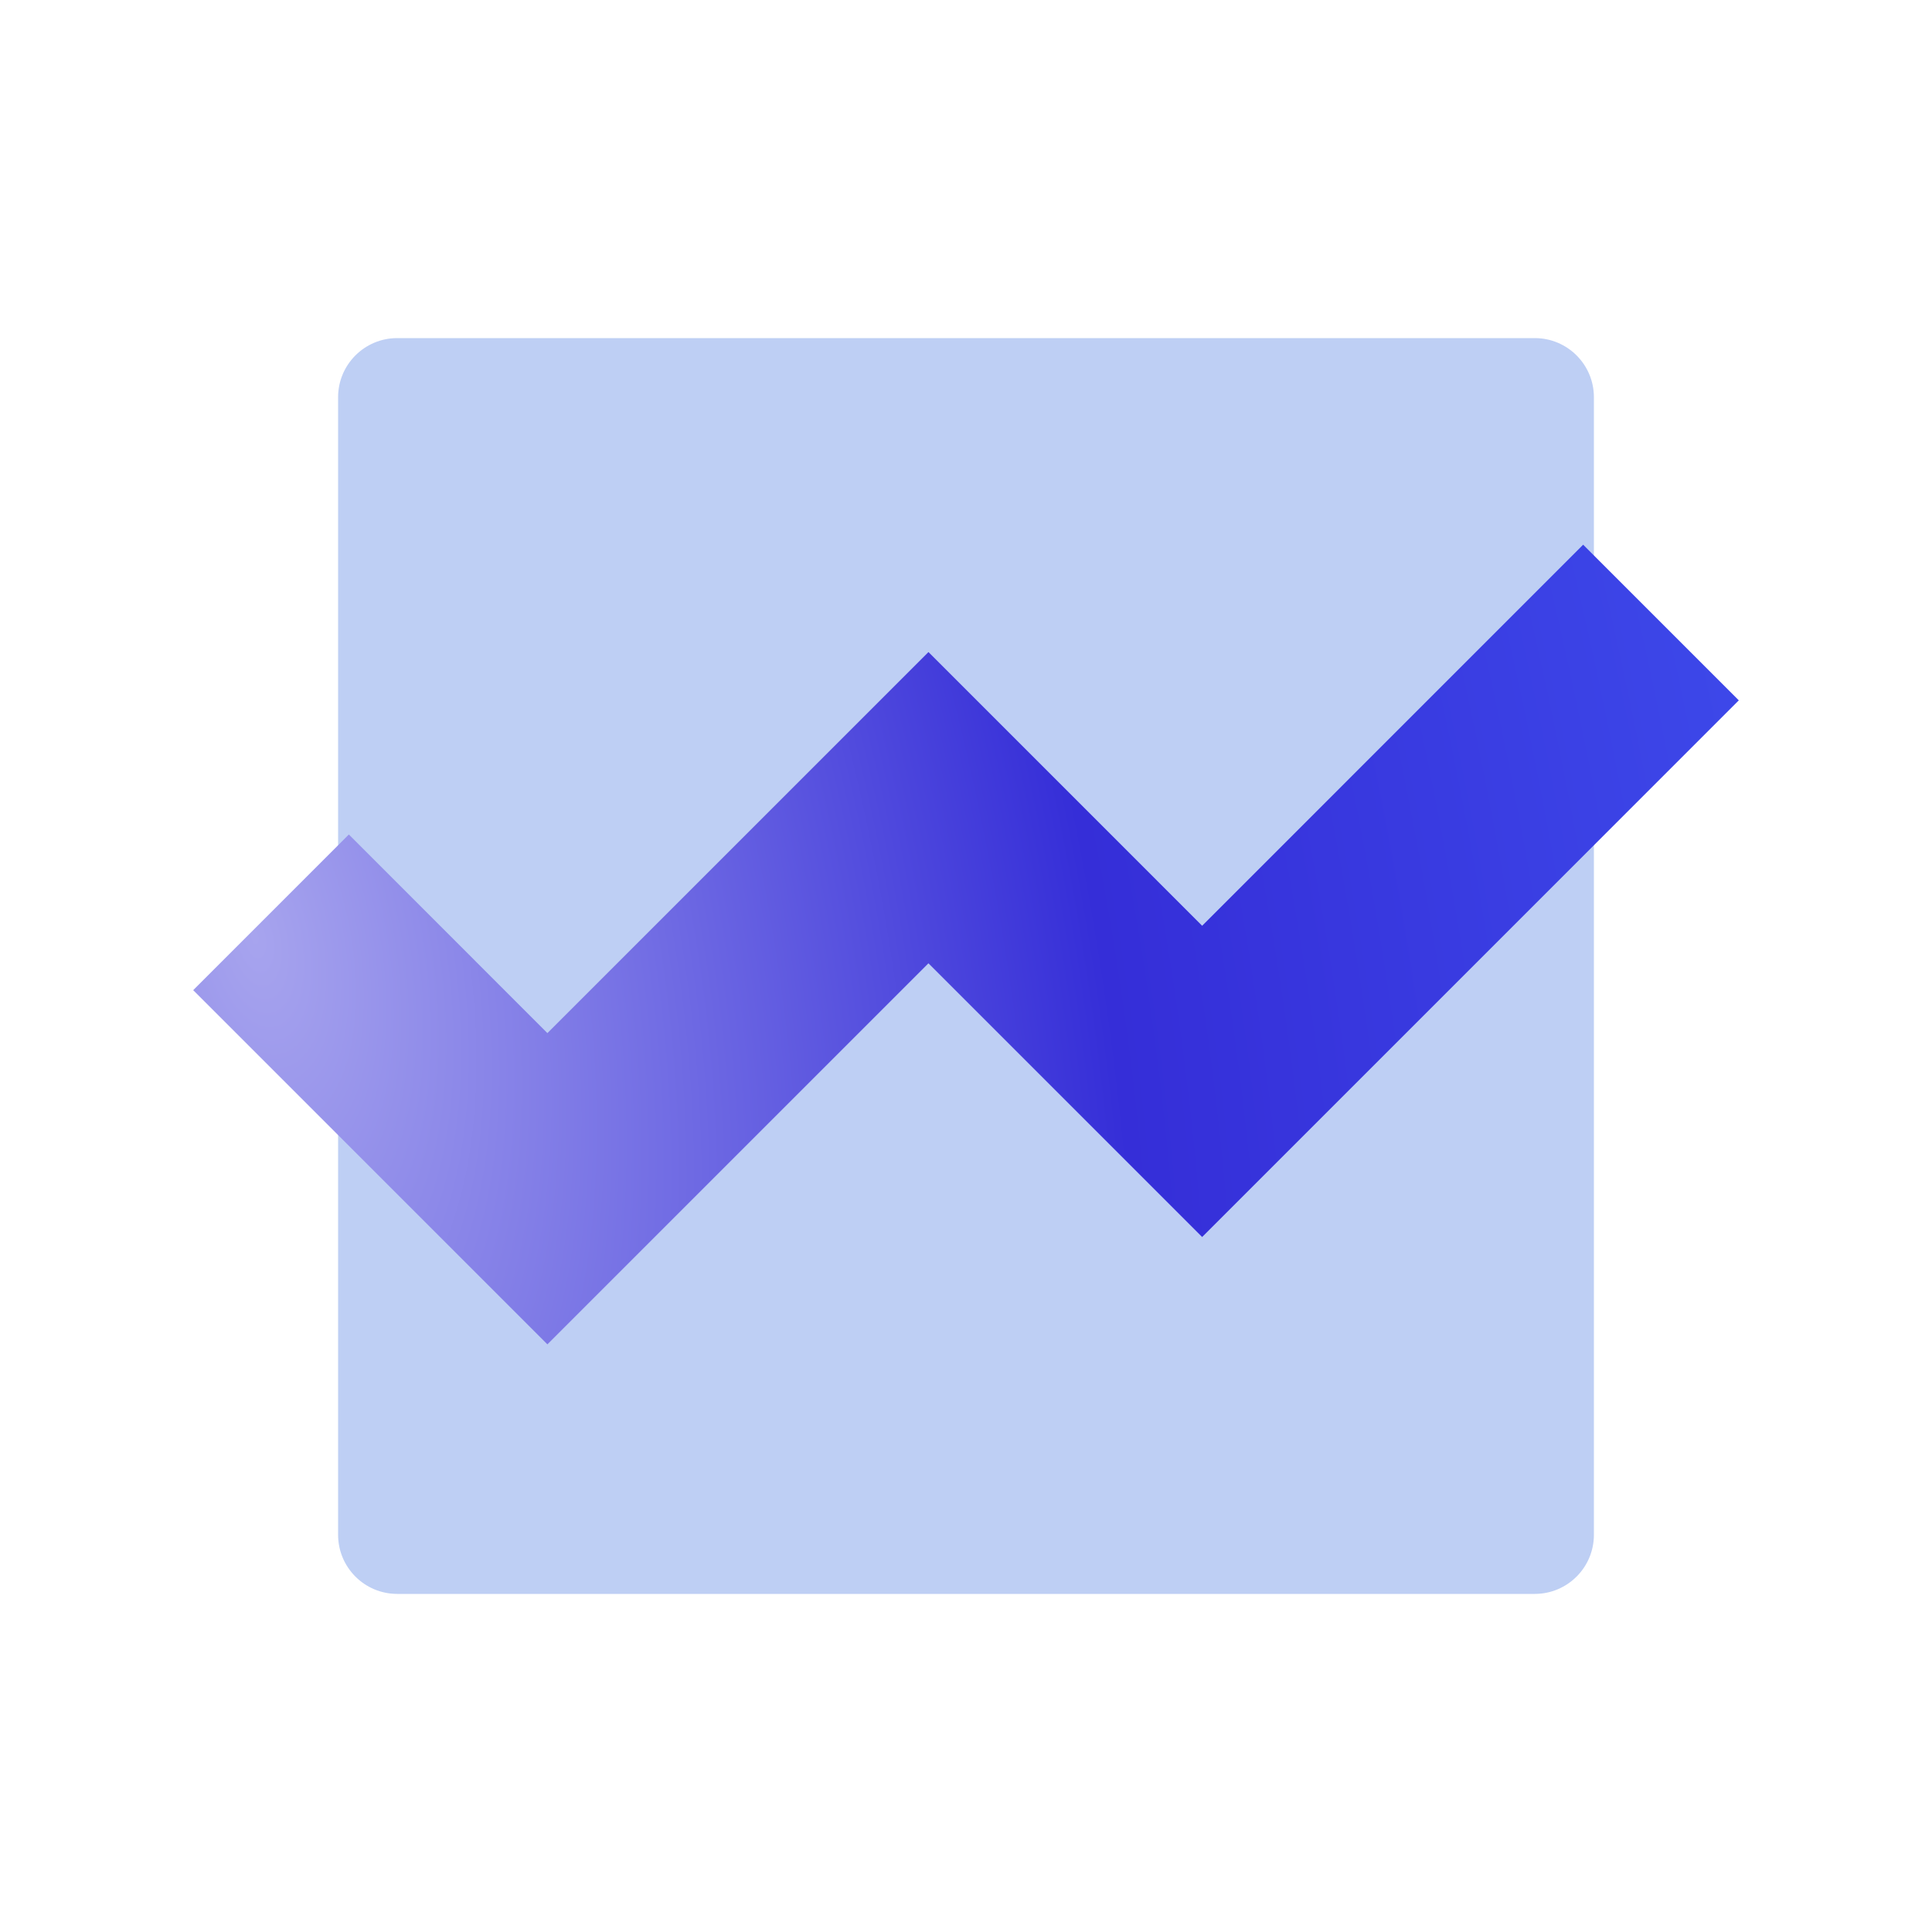
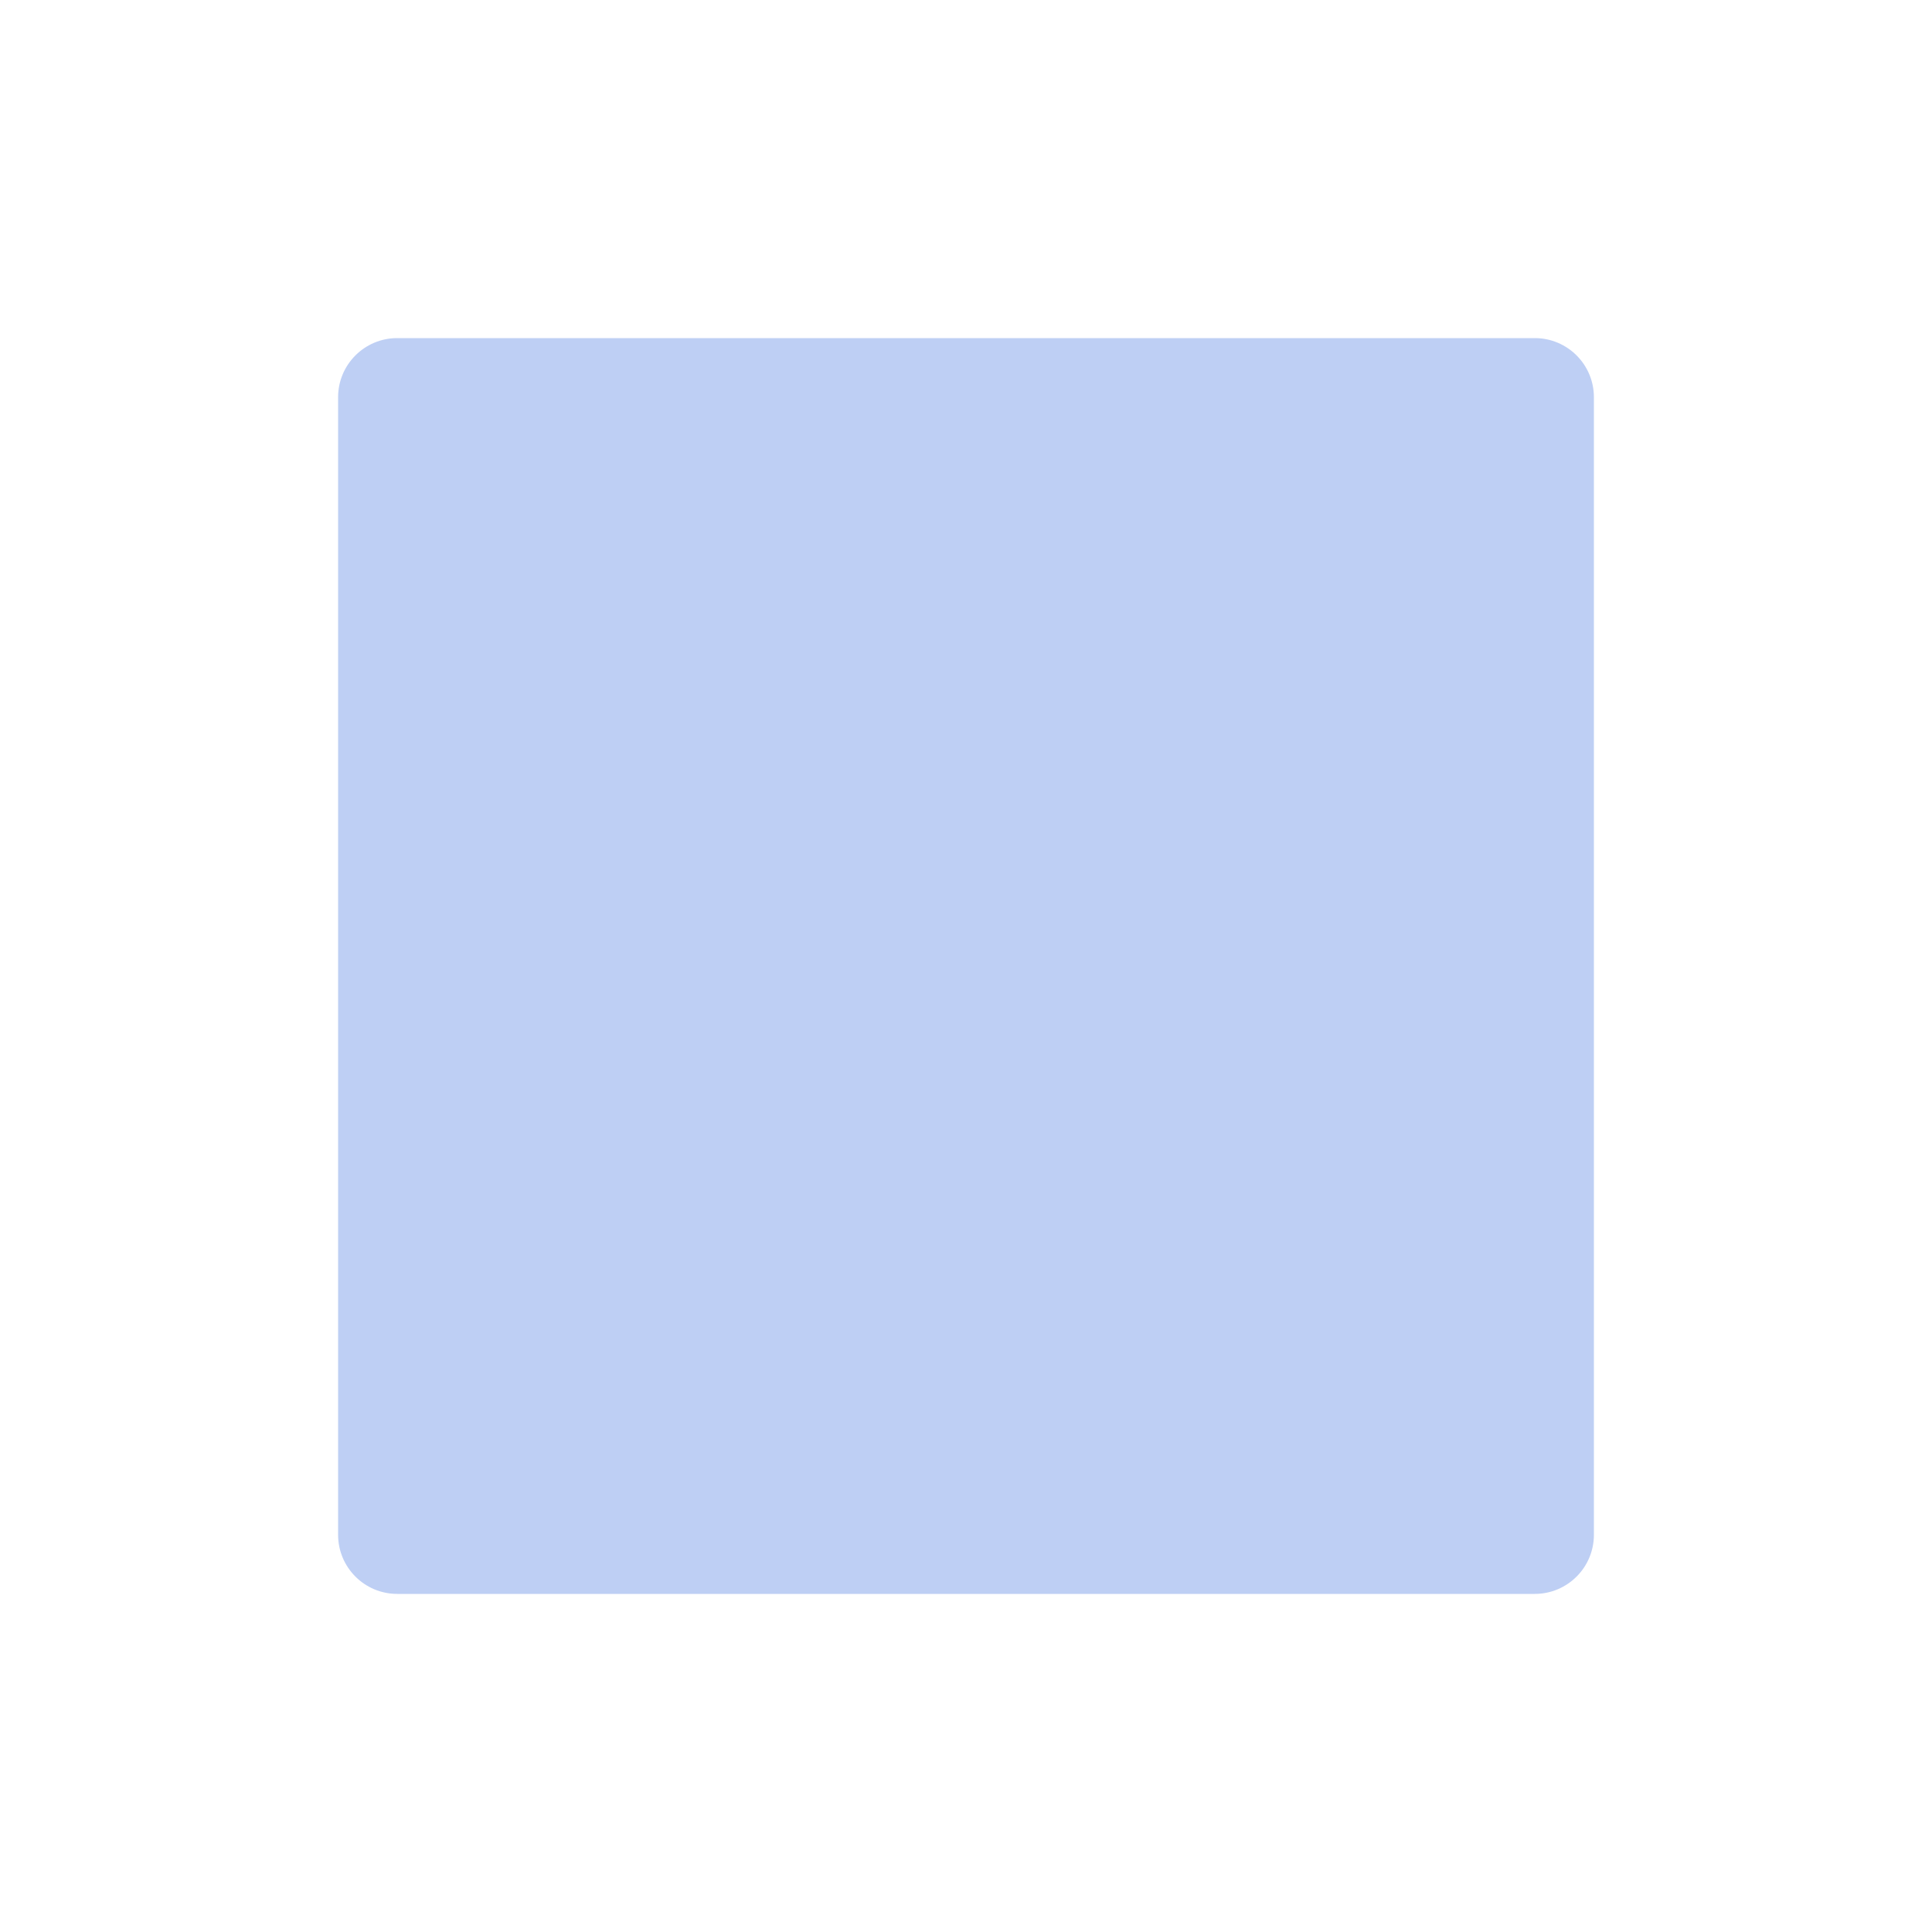
<svg xmlns="http://www.w3.org/2000/svg" width="30" height="30" viewBox="0 0 30 30" fill="none">
  <path d="M5.25 6.168C5.25 5.661 5.661 5.25 6.168 5.25H23.832C24.339 5.25 24.75 5.661 24.75 6.168V23.832C24.75 24.339 24.339 24.75 23.832 24.75H6.168C5.661 24.75 5.25 24.339 5.25 23.832V6.168Z" fill="#BECFF4" />
-   <path fill-rule="evenodd" clip-rule="evenodd" d="M18.667 19.208L27 10.875L24.583 8.458L18.667 14.375L14.417 10.125L12 12.542L12 12.542L8.5 16.042L5.417 12.958L3 15.375L6.083 18.458L6.083 18.458L8.5 20.875L14.417 14.958L18.667 19.208L18.667 19.208L18.667 19.208Z" fill="url(#paint0_radial_1921_4105)" />
  <defs>
    <radialGradient id="paint0_radial_1921_4105" cx="0" cy="0" r="1" gradientUnits="userSpaceOnUse" gradientTransform="translate(3.677 14.698) rotate(-12.628) scale(43.844 83.248)">
      <stop stop-color="#A7A4EE" />
      <stop offset="0.302" stop-color="#352ED8" />
      <stop offset="0.646" stop-color="#4052F0" />
      <stop offset="1" stop-color="#04137D" />
    </radialGradient>
  </defs>
</svg>